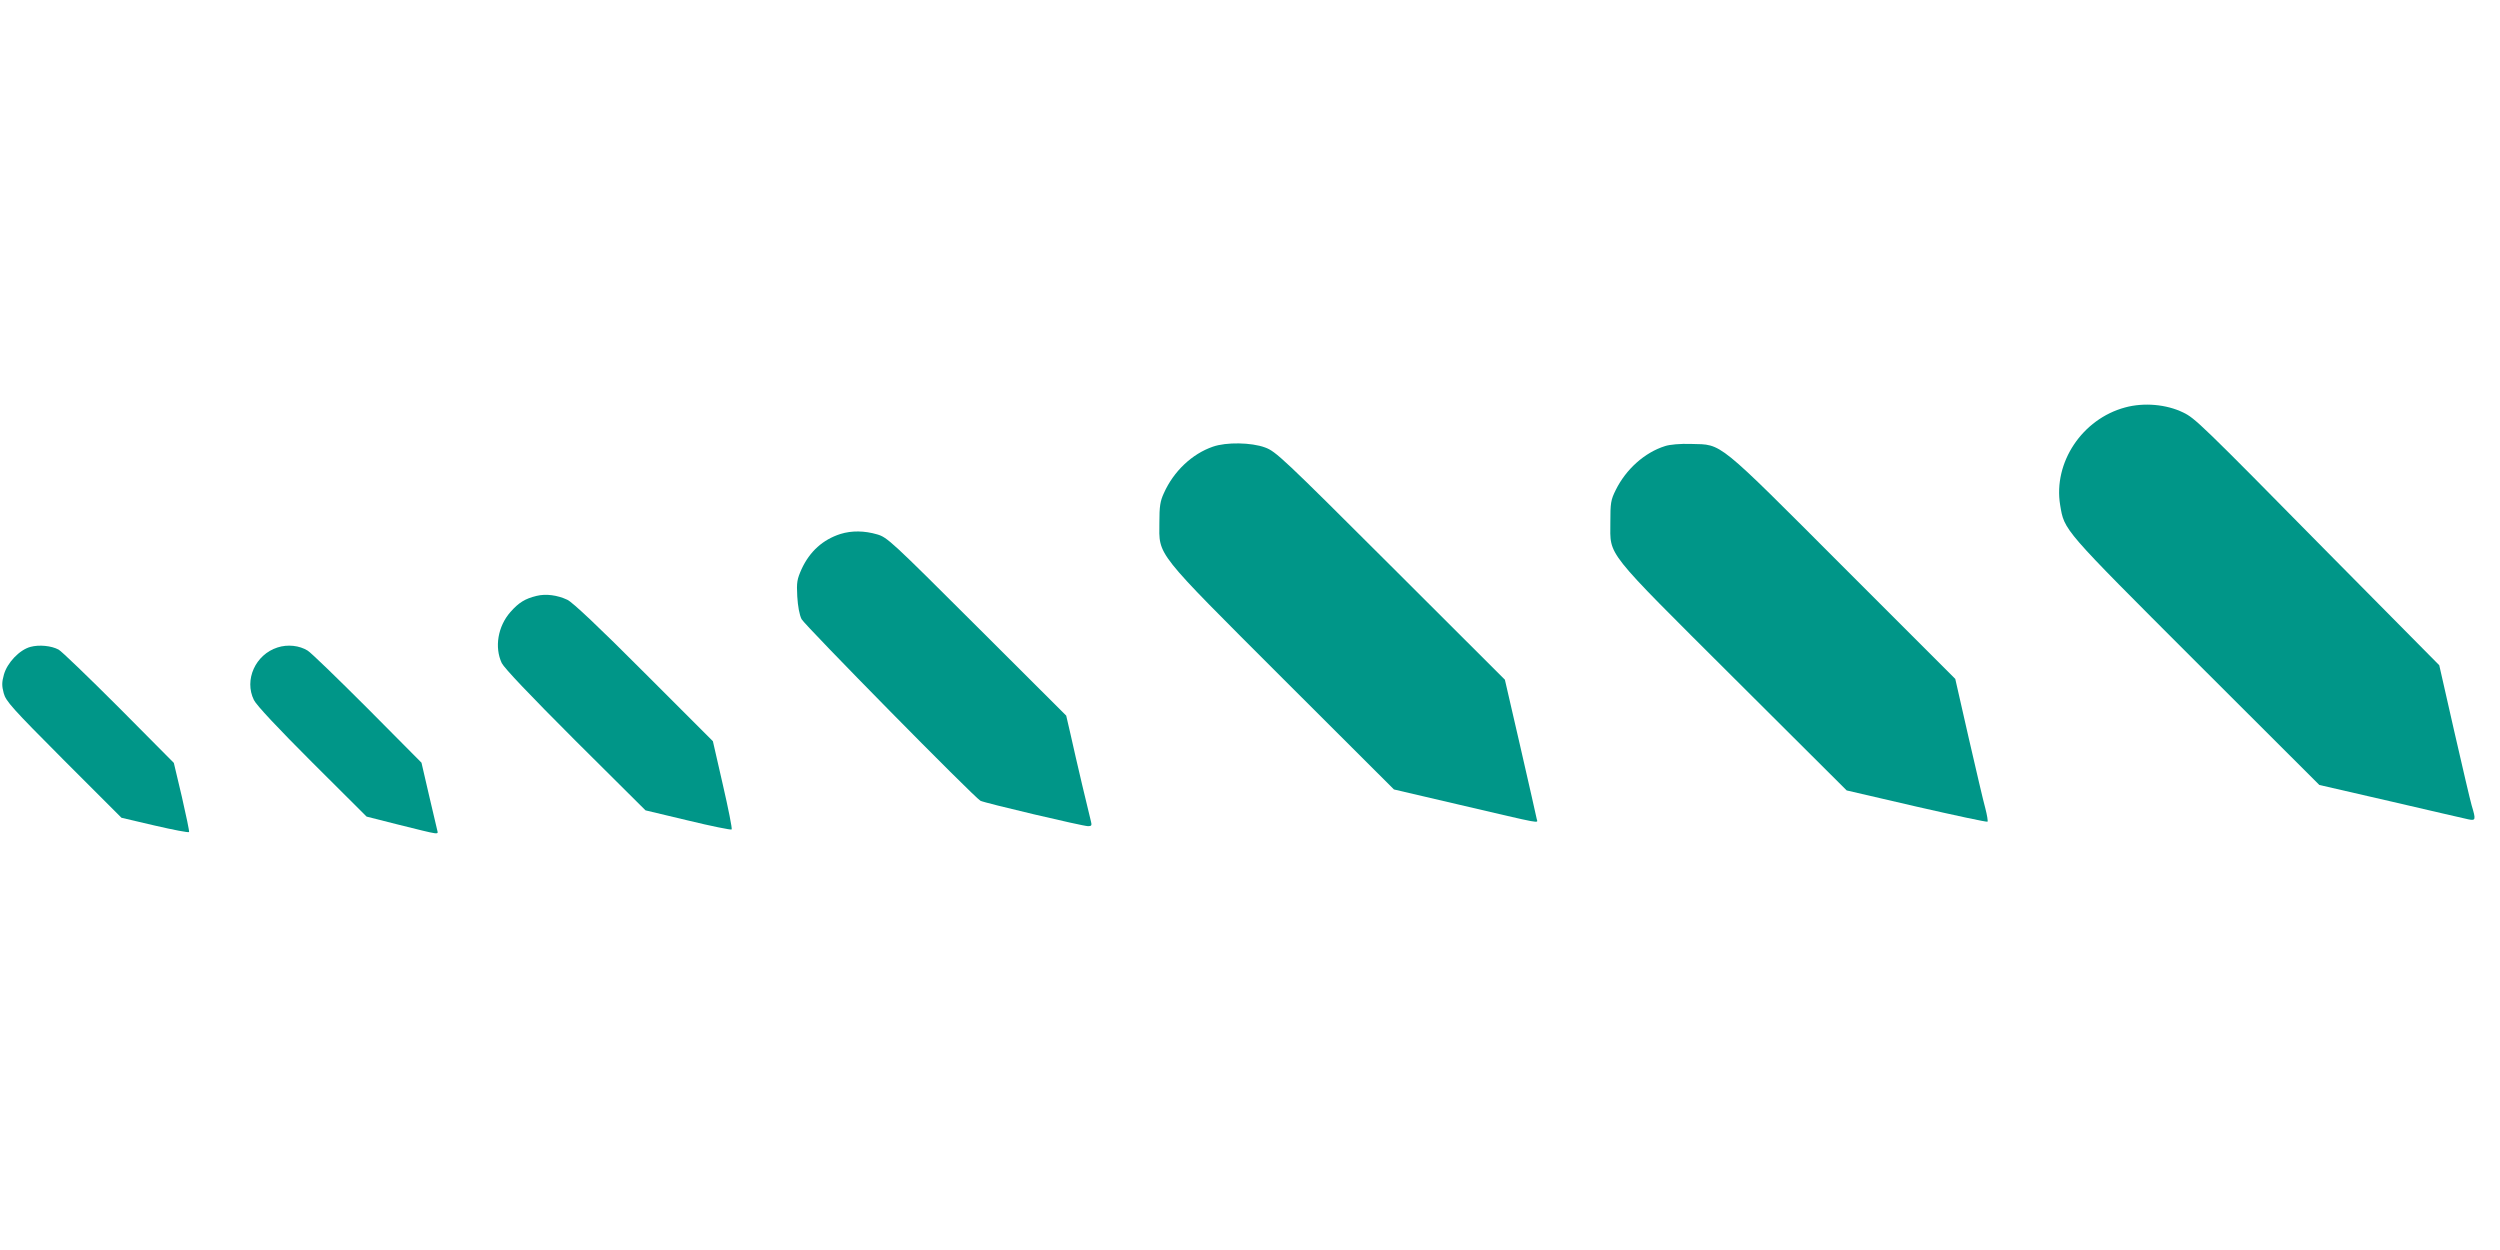
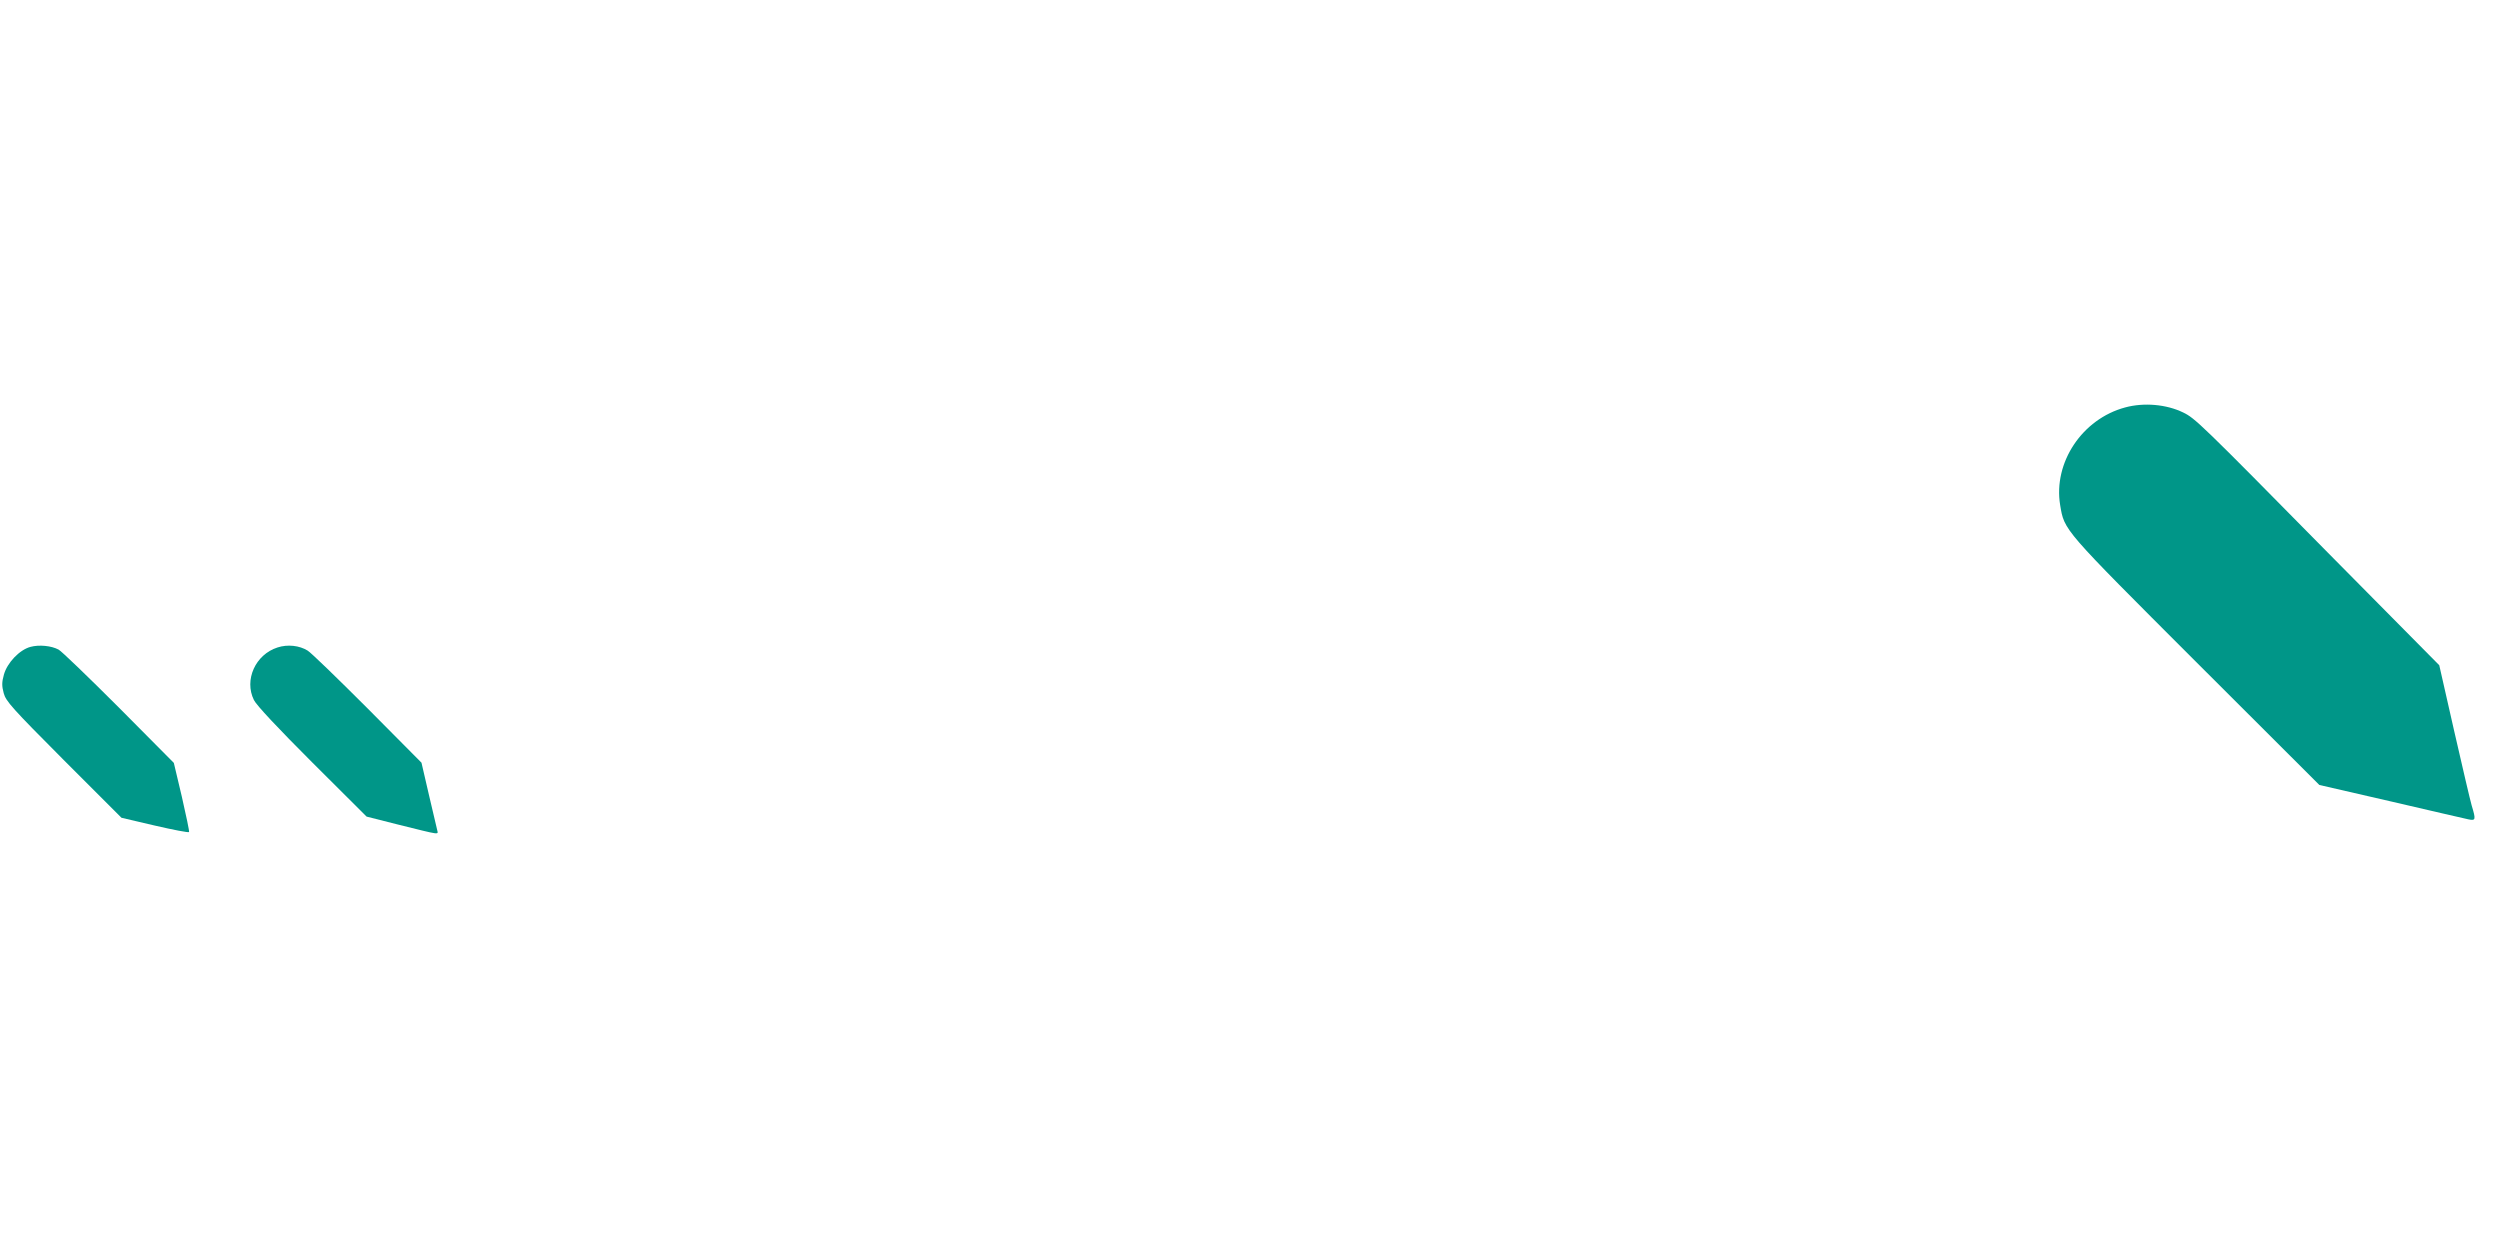
<svg xmlns="http://www.w3.org/2000/svg" version="1.0" width="1280pt" height="640pt" viewBox="0 0 1280 640" preserveAspectRatio="xMidYMid meet">
  <g transform="translate(0,640) scale(0.1,-0.1)" fill="#009688" stroke="none">
    <path d="M10881 4314 c-220 -59 -369 -282 -333 -500 22 -131 10 -117 694 -801 l633 -632 365 -84 c201 -47 380 -88 398 -92 38 -8 39 -2 17 71 -8 27 -48 200 -90 383 l-76 335 -572 578 c-651 661 -679 687 -739 716 -86 42 -201 52 -297 26z" />
-     <path d="M6210 4113 c-107 -37 -201 -126 -251 -238 -19 -41 -23 -68 -23 -150 -1 -173 -29 -138 632 -799 l569 -568 334 -78 c442 -103 401 -96 397 -73 -2 10 -39 175 -83 366 l-80 347 -585 584 c-553 552 -588 585 -643 605 -70 26 -199 28 -267 4z" />
-     <path d="M8525 4116 c-105 -33 -200 -119 -252 -224 -26 -52 -28 -67 -28 -167 0 -175 -36 -130 632 -796 l578 -576 358 -83 c197 -45 360 -80 363 -77 3 2 -2 33 -11 68 -10 35 -48 199 -86 364 l-68 299 -573 573 c-653 654 -619 626 -778 630 -57 2 -111 -3 -135 -11z" />
-     <path d="M4303 3666 c-90 -29 -157 -89 -199 -180 -23 -52 -26 -67 -22 -140 3 -50 11 -94 22 -116 17 -32 882 -911 916 -930 20 -11 524 -130 551 -130 17 0 20 4 15 23 -8 29 -78 325 -105 448 l-22 95 -457 456 c-438 437 -459 457 -511 472 -65 19 -130 20 -188 2z" />
-     <path d="M2747 3349 c-58 -14 -91 -34 -134 -83 -64 -73 -82 -180 -44 -261 13 -26 142 -162 377 -397 l359 -357 218 -52 c119 -29 220 -49 223 -46 4 3 -17 107 -45 229 l-51 223 -353 353 c-228 229 -366 359 -392 371 -51 24 -110 32 -158 20z" />
    <path d="M156 3088 c-56 -15 -119 -81 -136 -142 -11 -39 -11 -58 -1 -95 11 -41 41 -75 307 -342 l296 -296 171 -40 c95 -22 173 -37 175 -33 2 4 -15 85 -37 181 l-41 173 -282 284 c-156 156 -294 289 -308 296 -37 20 -100 26 -144 14z" />
    <path d="M1421 3085 c-113 -36 -172 -166 -121 -269 12 -26 124 -145 298 -319 l279 -278 154 -39 c234 -58 212 -55 207 -28 -3 13 -22 95 -43 183 l-37 160 -276 278 c-153 153 -290 286 -307 296 -42 26 -102 33 -154 16z" />
  </g>
</svg>